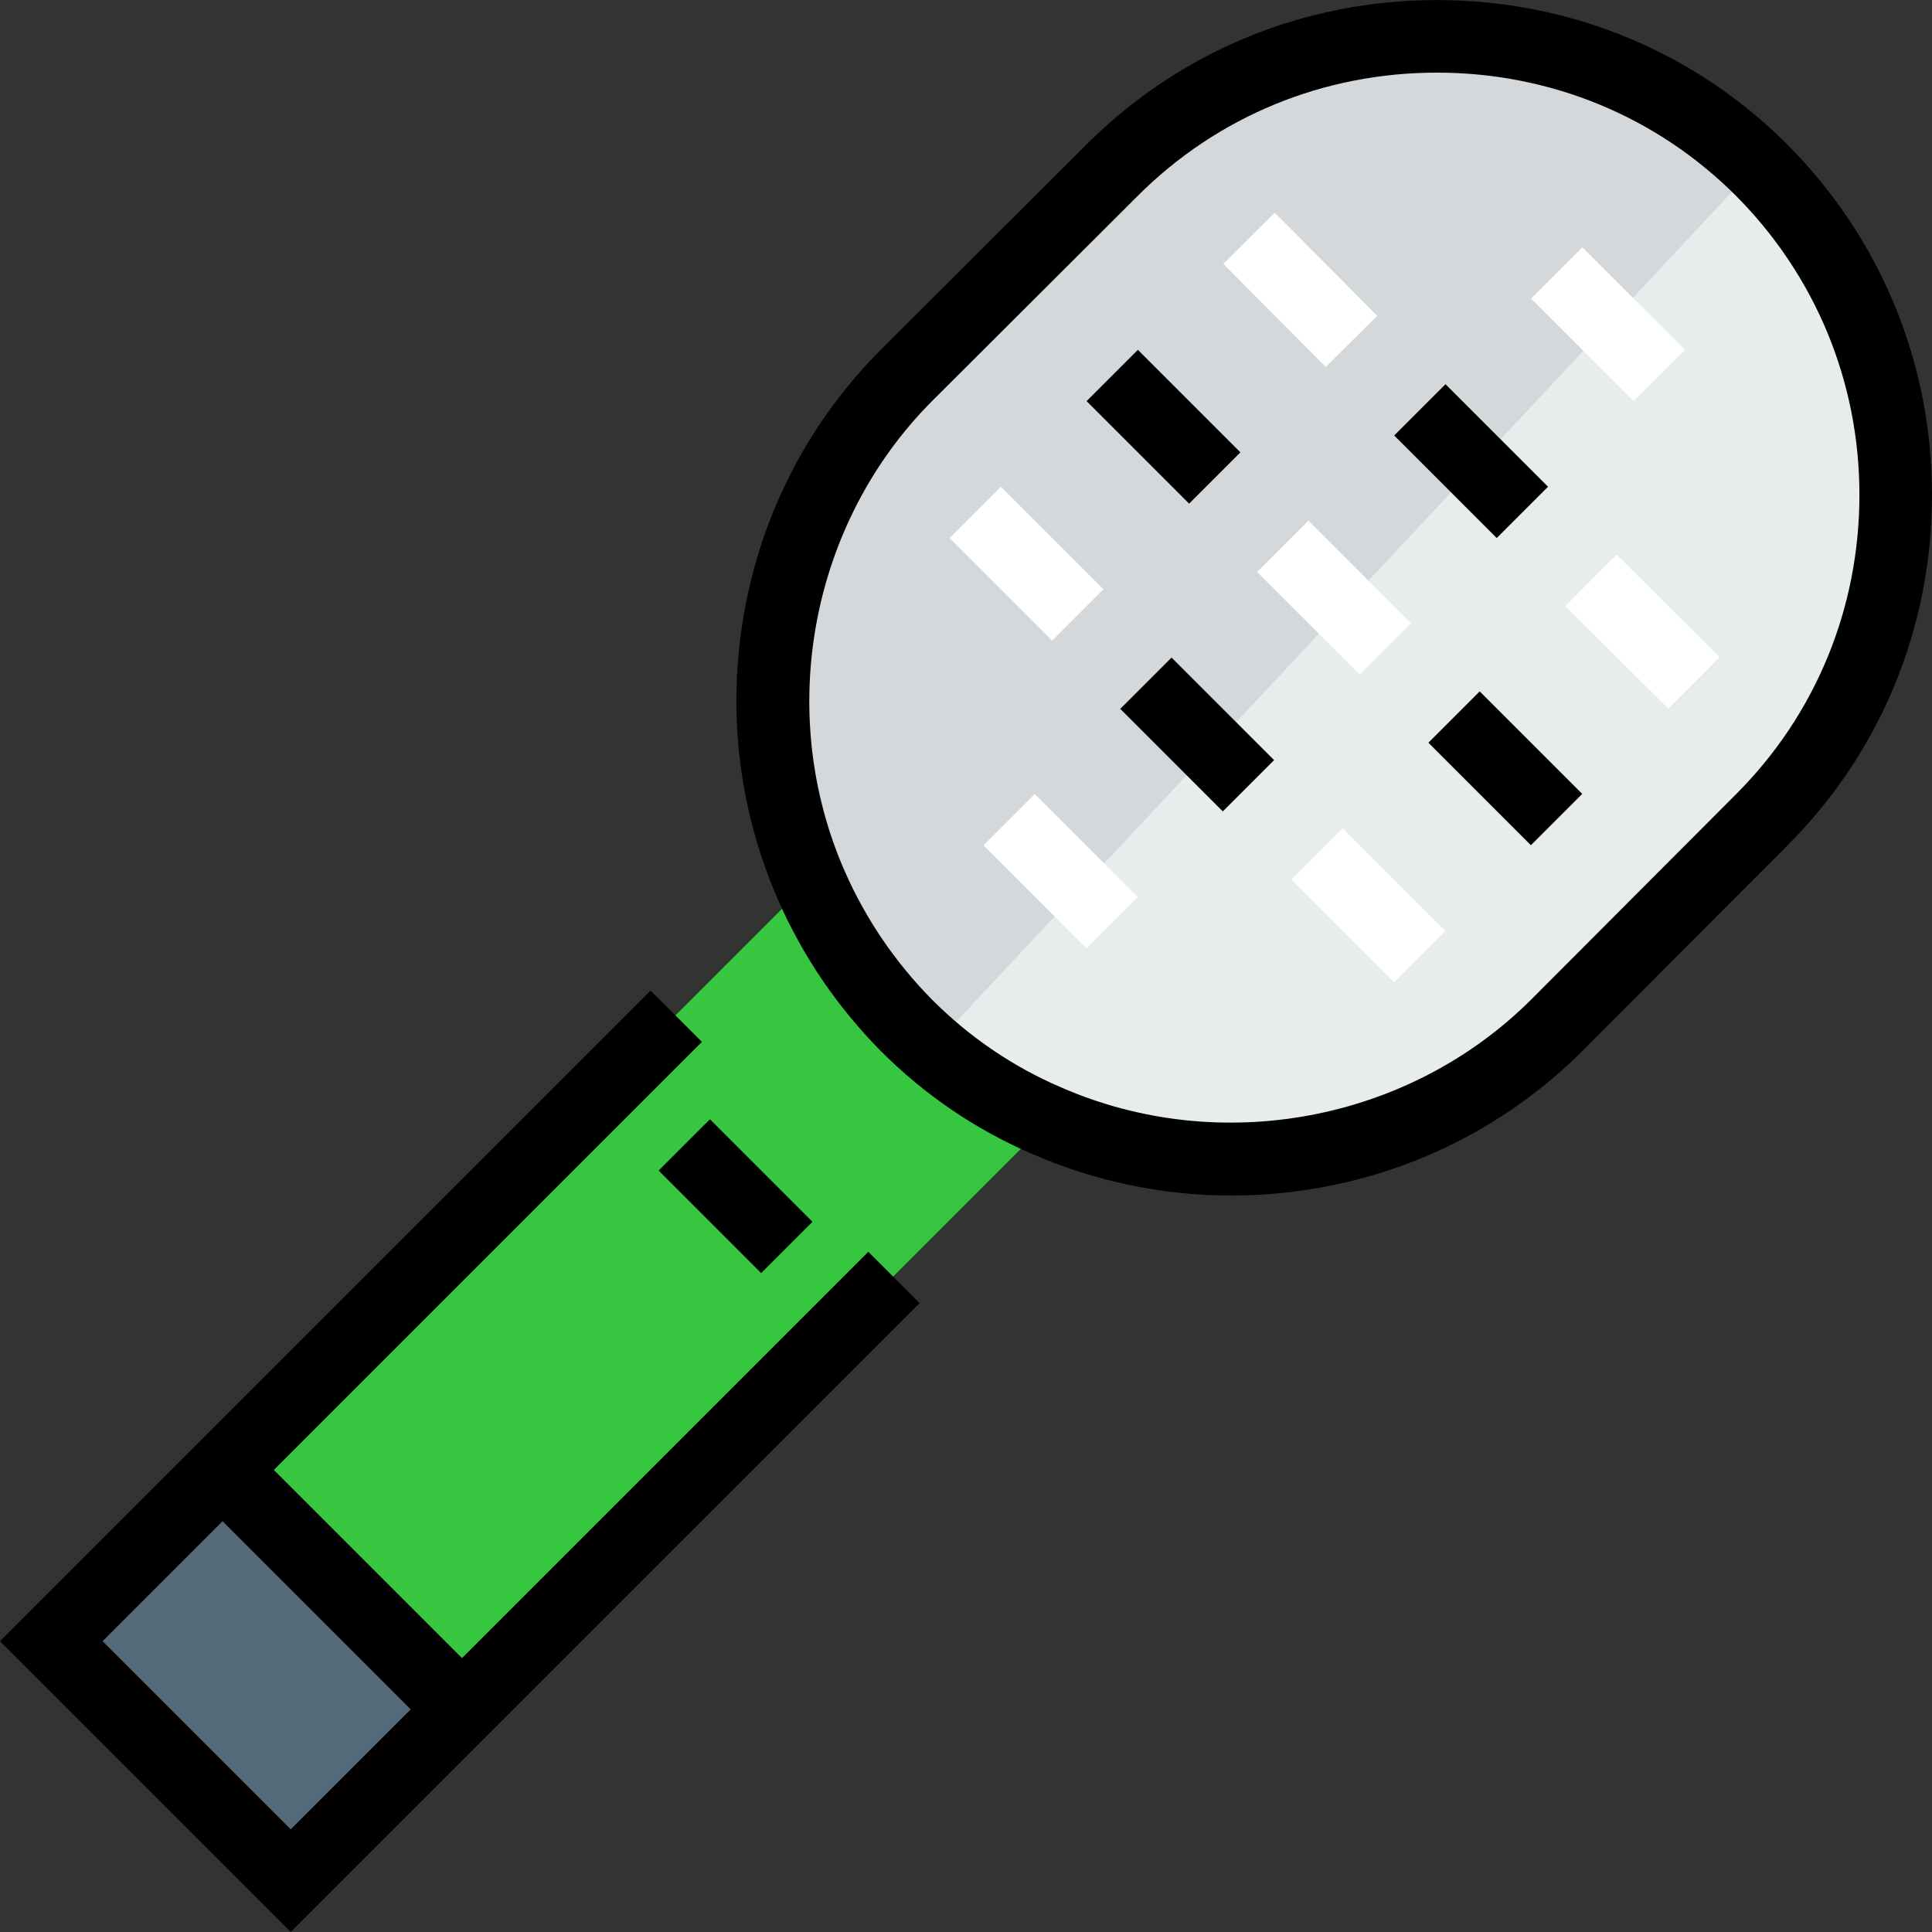
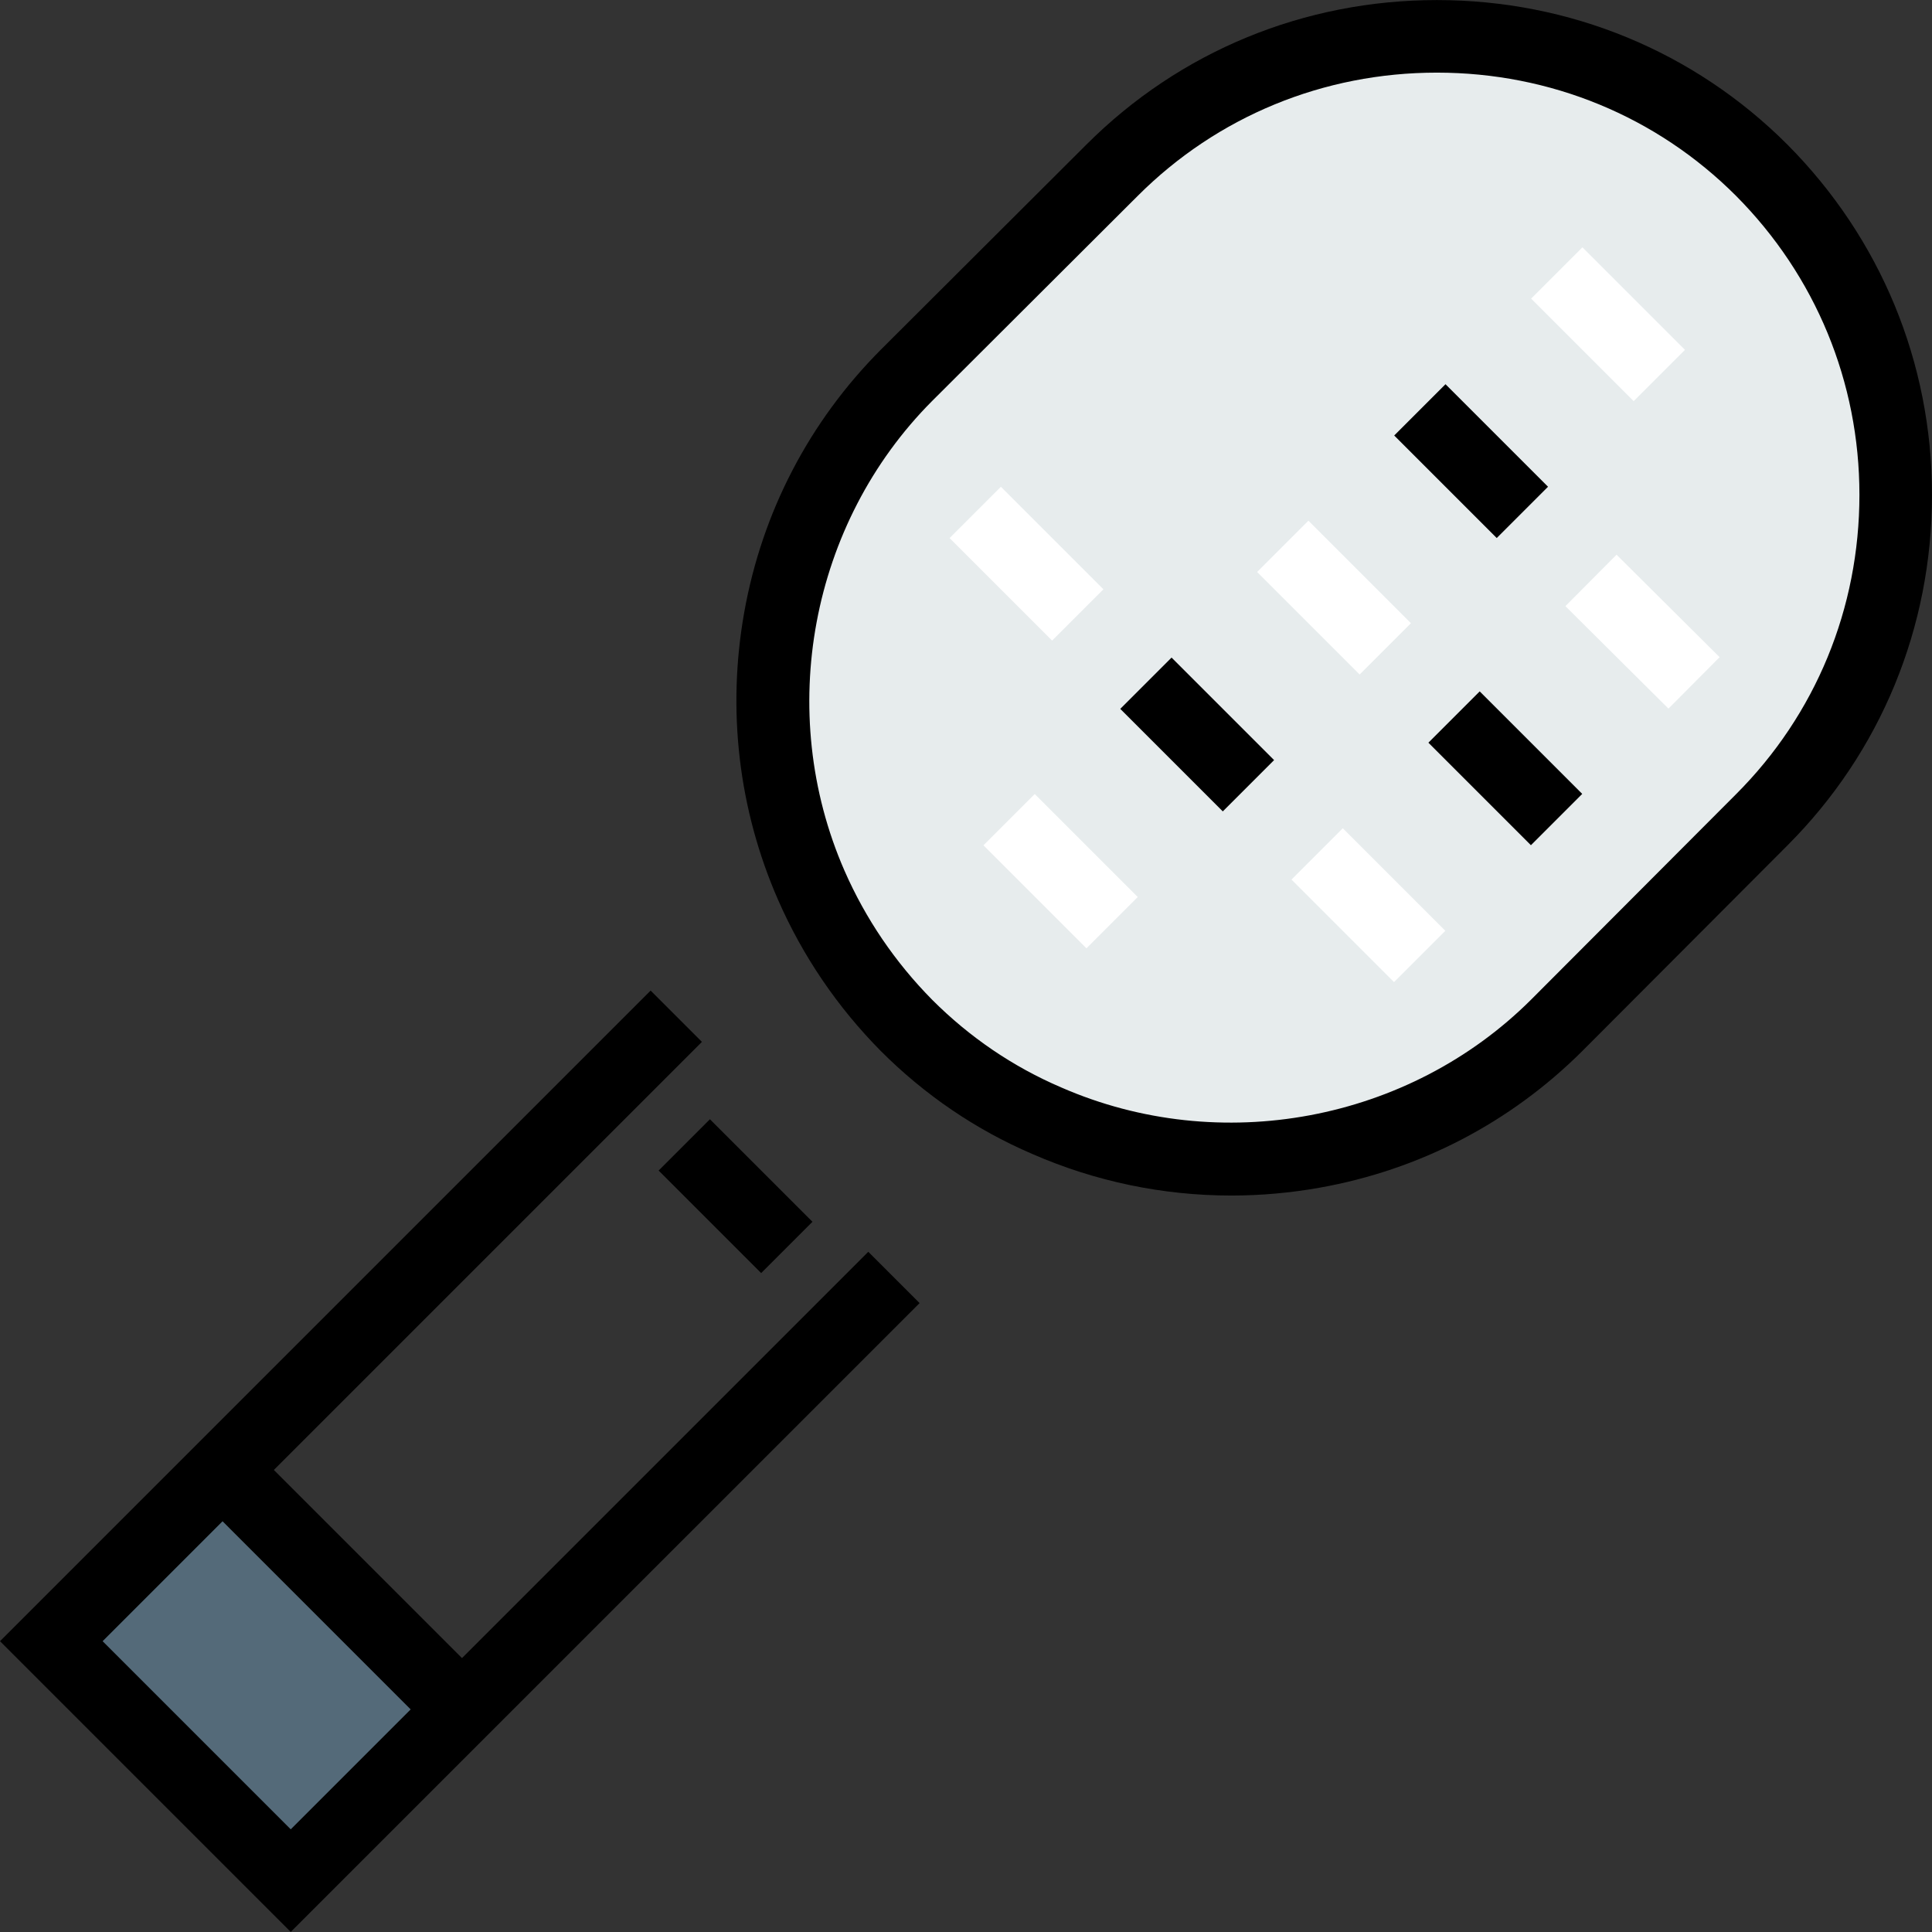
<svg xmlns="http://www.w3.org/2000/svg" version="1.1" id="Layer_1" viewBox="0 0 512.003 512.003" xml:space="preserve">
  <rect x="0" y="0" width="512.003" height="512.003" fill="#333333" stroke="none" />
  <rect x="35.955" y="398.625" transform="matrix(-0.707 0.707 -0.707 -0.707 429.749 708.974)" style="fill:#546A79;" width="64.171" height="89.732" />
-   <path style="fill:#36C63F;" d="M59.002,389.082l154.084-154.084l1.923-0.897c5.897,13.46,14.357,26.151,25.253,37.175  c11.024,11.024,23.715,19.485,37.175,25.253l-0.897,1.923L122.456,452.536L59.002,389.082z" />
  <path style="fill:#E7ECED;" d="M502.411,130.651c0,31.278-11.922,62.557-35.509,86.144l-54.353,54.481  c-36.406,36.278-90.502,44.738-135.112,25.253c-13.46-5.769-26.151-14.229-37.175-25.253  c-10.896-11.024-19.357-23.715-25.253-37.175c-19.485-44.61-11.024-98.706,25.253-135.112l54.481-54.353  c47.302-47.302,124.857-47.302,172.159,0C490.49,68.351,502.411,99.501,502.411,130.651z" />
-   <path style="fill:#D4D8DA;" d="M294.744,44.636l-54.481,54.353c-36.278,36.406-44.738,90.502-25.253,135.112  c5.897,13.461,14.357,26.151,25.253,37.175c2.204,2.204,4.521,4.228,6.85,6.226L465.758,43.603  C418.361-2.604,341.679-2.3,294.744,44.636z" />
  <path d="M473.676,38.311c-24.695-24.693-57.679-38.293-92.879-38.293s-68.184,13.598-92.869,38.284l-54.501,54.373  c-18.957,19.023-31.472,43.083-36.193,69.579c-4.612,25.882-1.52,52.221,8.944,76.177c6.543,14.937,15.702,28.42,27.262,40.116  c11.685,11.686,25.197,20.864,40.159,27.281c16.724,7.298,34.607,11.004,52.691,11.004c7.803,0,15.646-0.691,23.442-2.081  c26.497-4.721,50.556-17.236,69.6-36.214l54.346-54.473c24.714-24.715,38.324-57.721,38.324-92.942  C512,96.122,498.396,63.166,473.676,38.311z M460.07,210.478l-54.333,54.46c-32.392,32.278-82.412,41.625-124.478,23.254  l-0.062-0.027c-12.715-5.449-24.21-13.26-34.124-23.175c-9.857-9.973-17.691-21.505-23.281-34.265  c-18.372-42.06-9.027-92.084,23.233-124.457l54.49-54.36c21.062-21.062,49.217-32.66,79.28-32.66  c30.064,0,58.22,11.599,79.264,32.641c21.094,21.21,32.712,49.351,32.712,79.237C492.772,161.208,481.161,189.387,460.07,210.478z" />
  <path d="M122.43,439.412l-49.858-49.857l113.444-113.443l-13.597-13.596L0,434.935l77.05,77.05l166.652-166.651l-13.597-13.596  L122.43,439.412z M27.193,434.935l31.783-31.783l49.857,49.858L77.05,484.793L27.193,434.935z" />
  <rect x="185.368" y="297.796" transform="matrix(0.707 -0.707 0.707 0.707 -167.053 230.724)" width="19.228" height="38.432" />
  <rect x="334.337" y="148.809" transform="matrix(0.707 0.707 -0.707 0.707 215.576 -203.599)" style="fill:#FFFFFF;" width="38.434" height="19.228" />
  <rect x="370.619" y="112.534" transform="matrix(-0.707 -0.707 0.707 -0.707 579.118 484.175)" width="38.432" height="19.228" />
  <g>
    <rect x="406.899" y="76.257" transform="matrix(-0.707 -0.707 0.707 -0.707 666.705 447.901)" style="fill:#FFFFFF;" width="38.434" height="19.228" />
    <rect x="261.771" y="221.31" transform="matrix(0.707 0.707 -0.707 0.707 245.614 -131.115)" style="fill:#FFFFFF;" width="38.61" height="19.228" />
  </g>
  <rect x="379.729" y="194.058" transform="matrix(0.707 0.707 -0.707 0.707 260.866 -222.443)" width="38.432" height="19.228" />
-   <rect x="289.101" y="103.43" transform="matrix(-0.707 -0.707 0.707 -0.707 446.396 410.992)" width="38.432" height="19.228" />
  <g>
-     <rect x="325.172" y="67.237" transform="matrix(-0.705 -0.709 0.709 -0.705 532.925 375.197)" style="fill:#FFFFFF;" width="38.521" height="19.228" />
    <rect x="415.872" y="157.926" transform="matrix(0.709 0.705 -0.705 0.709 244.892 -258.158)" style="fill:#FFFFFF;" width="38.521" height="19.228" />
    <rect x="343.44" y="230.335" transform="matrix(0.707 0.707 -0.707 0.707 275.89 -186.158)" style="fill:#FFFFFF;" width="38.434" height="19.228" />
    <rect x="252.808" y="139.721" transform="matrix(-0.707 -0.707 0.707 -0.707 358.779 447.282)" style="fill:#FFFFFF;" width="38.434" height="19.228" />
  </g>
  <rect x="298.063" y="185.087" transform="matrix(0.707 0.707 -0.707 0.707 230.603 -167.323)" width="38.432" height="19.228" />
</svg>